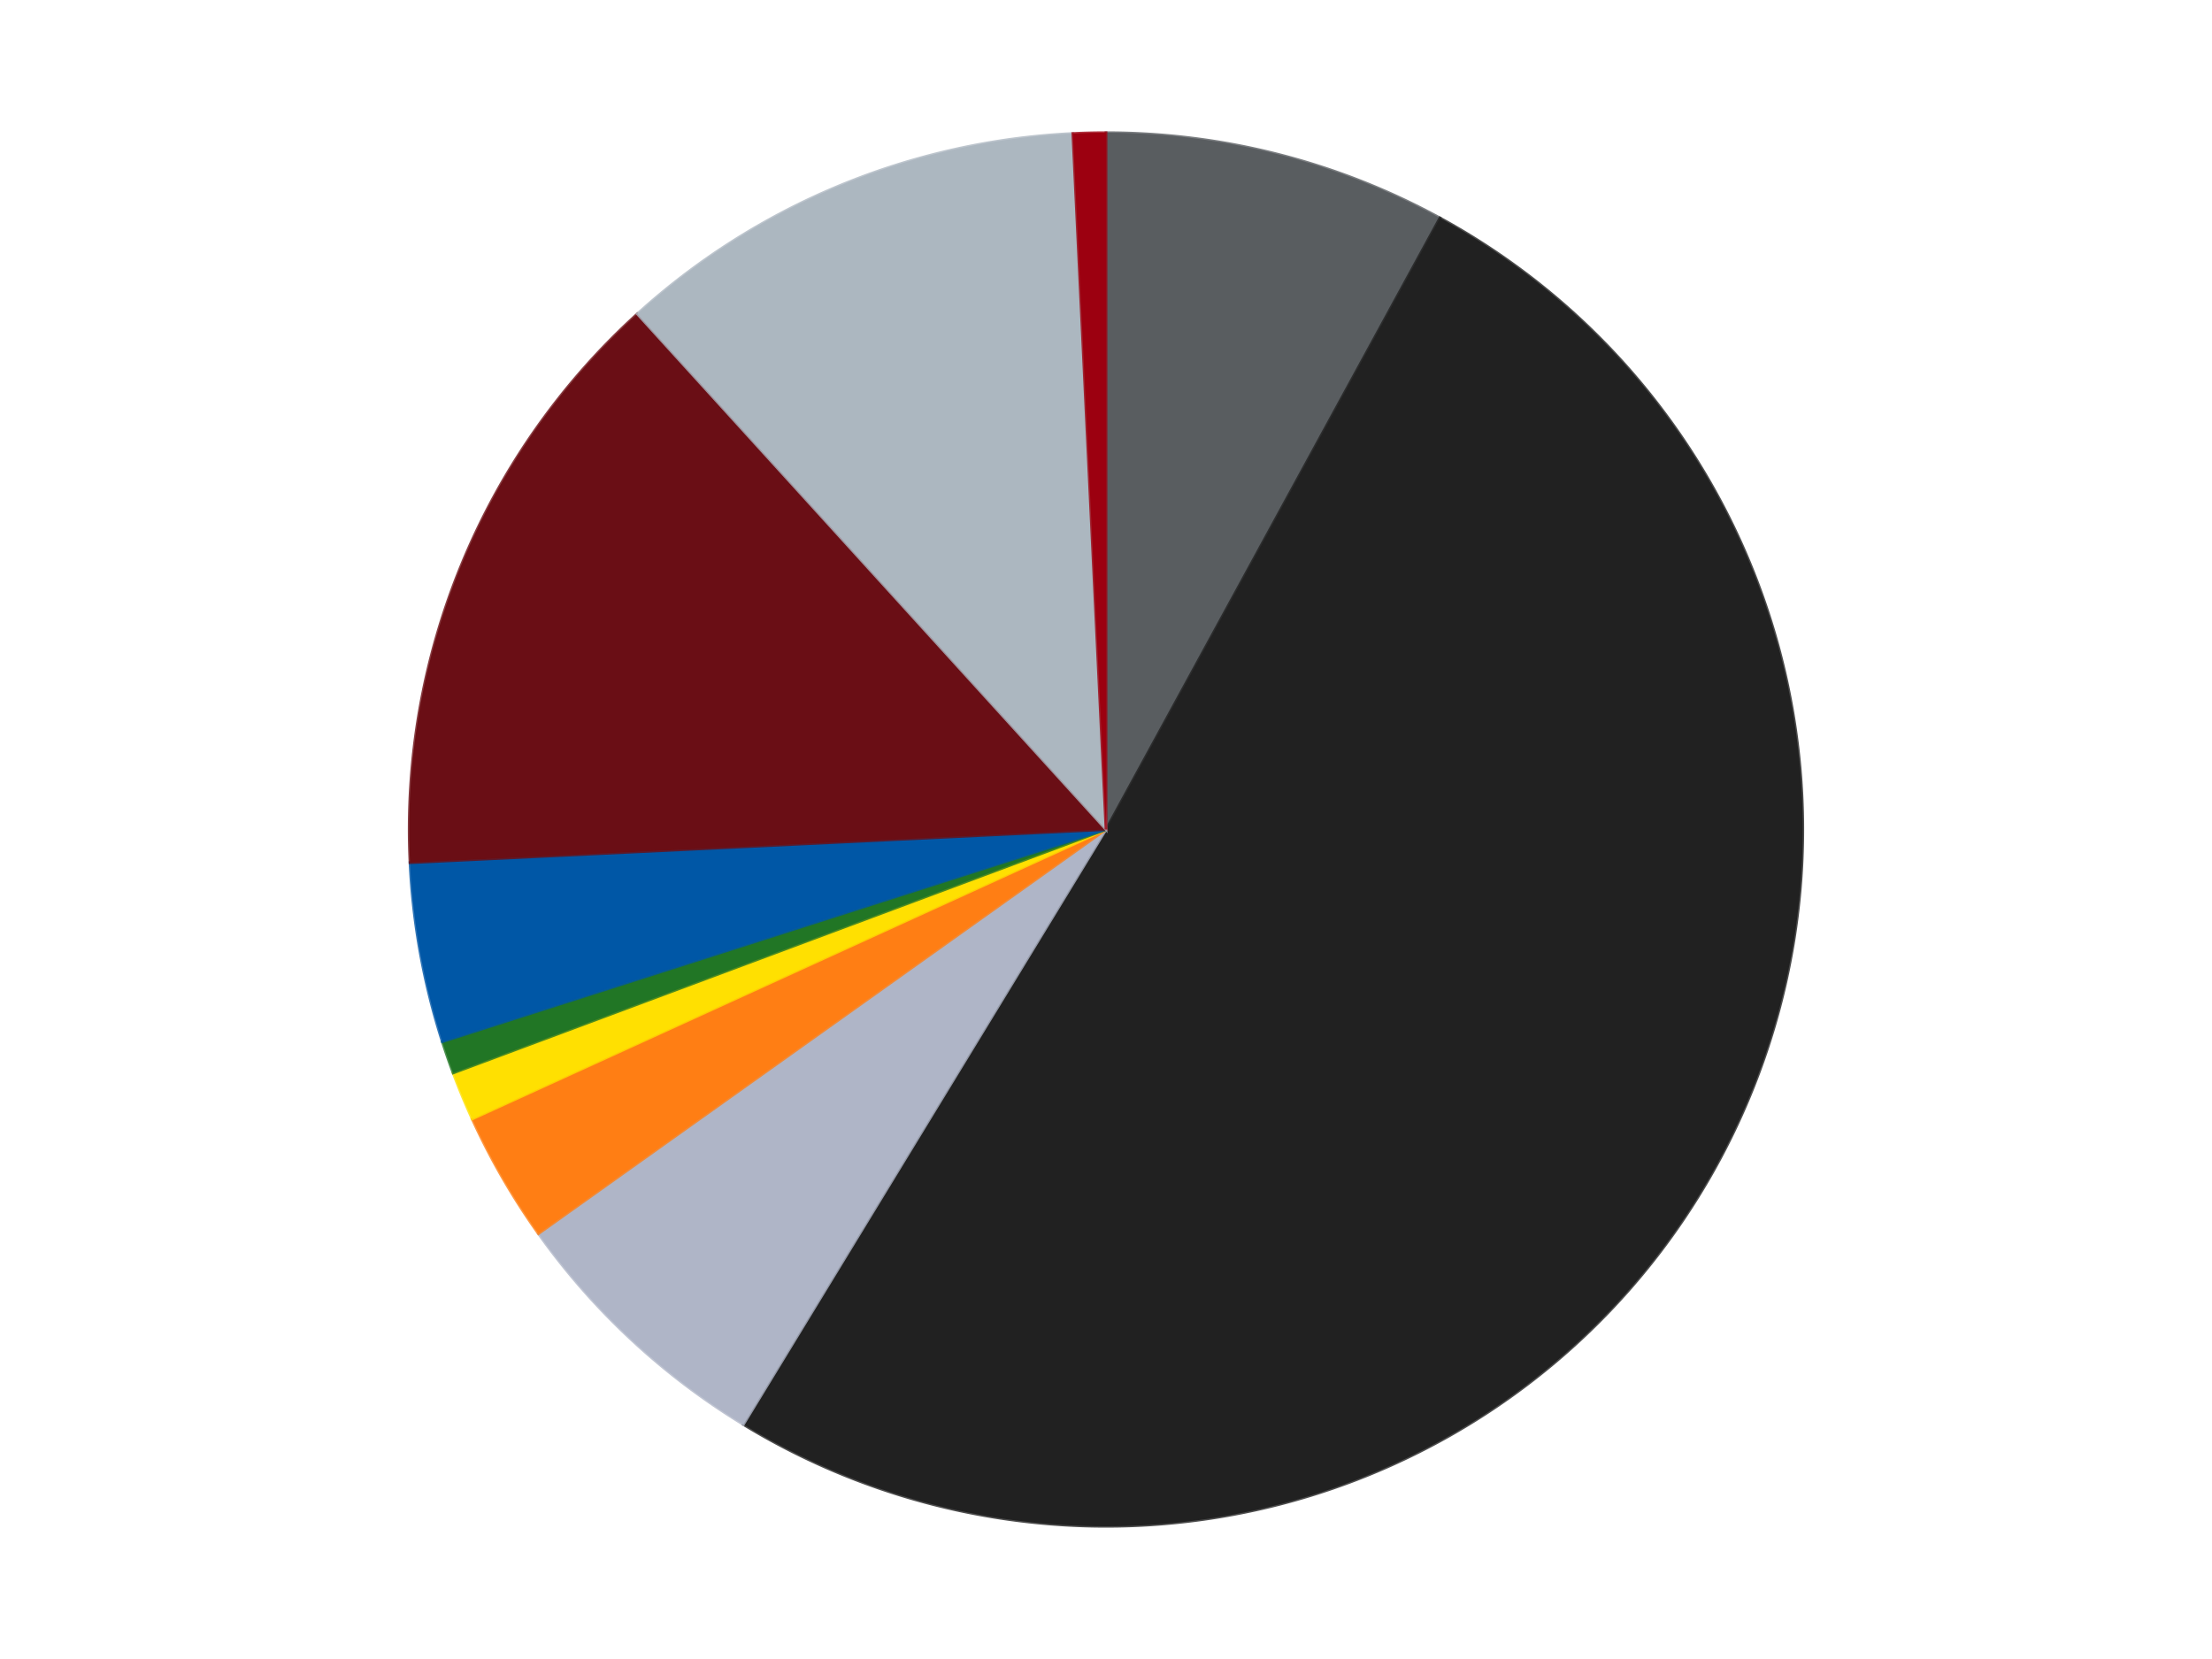
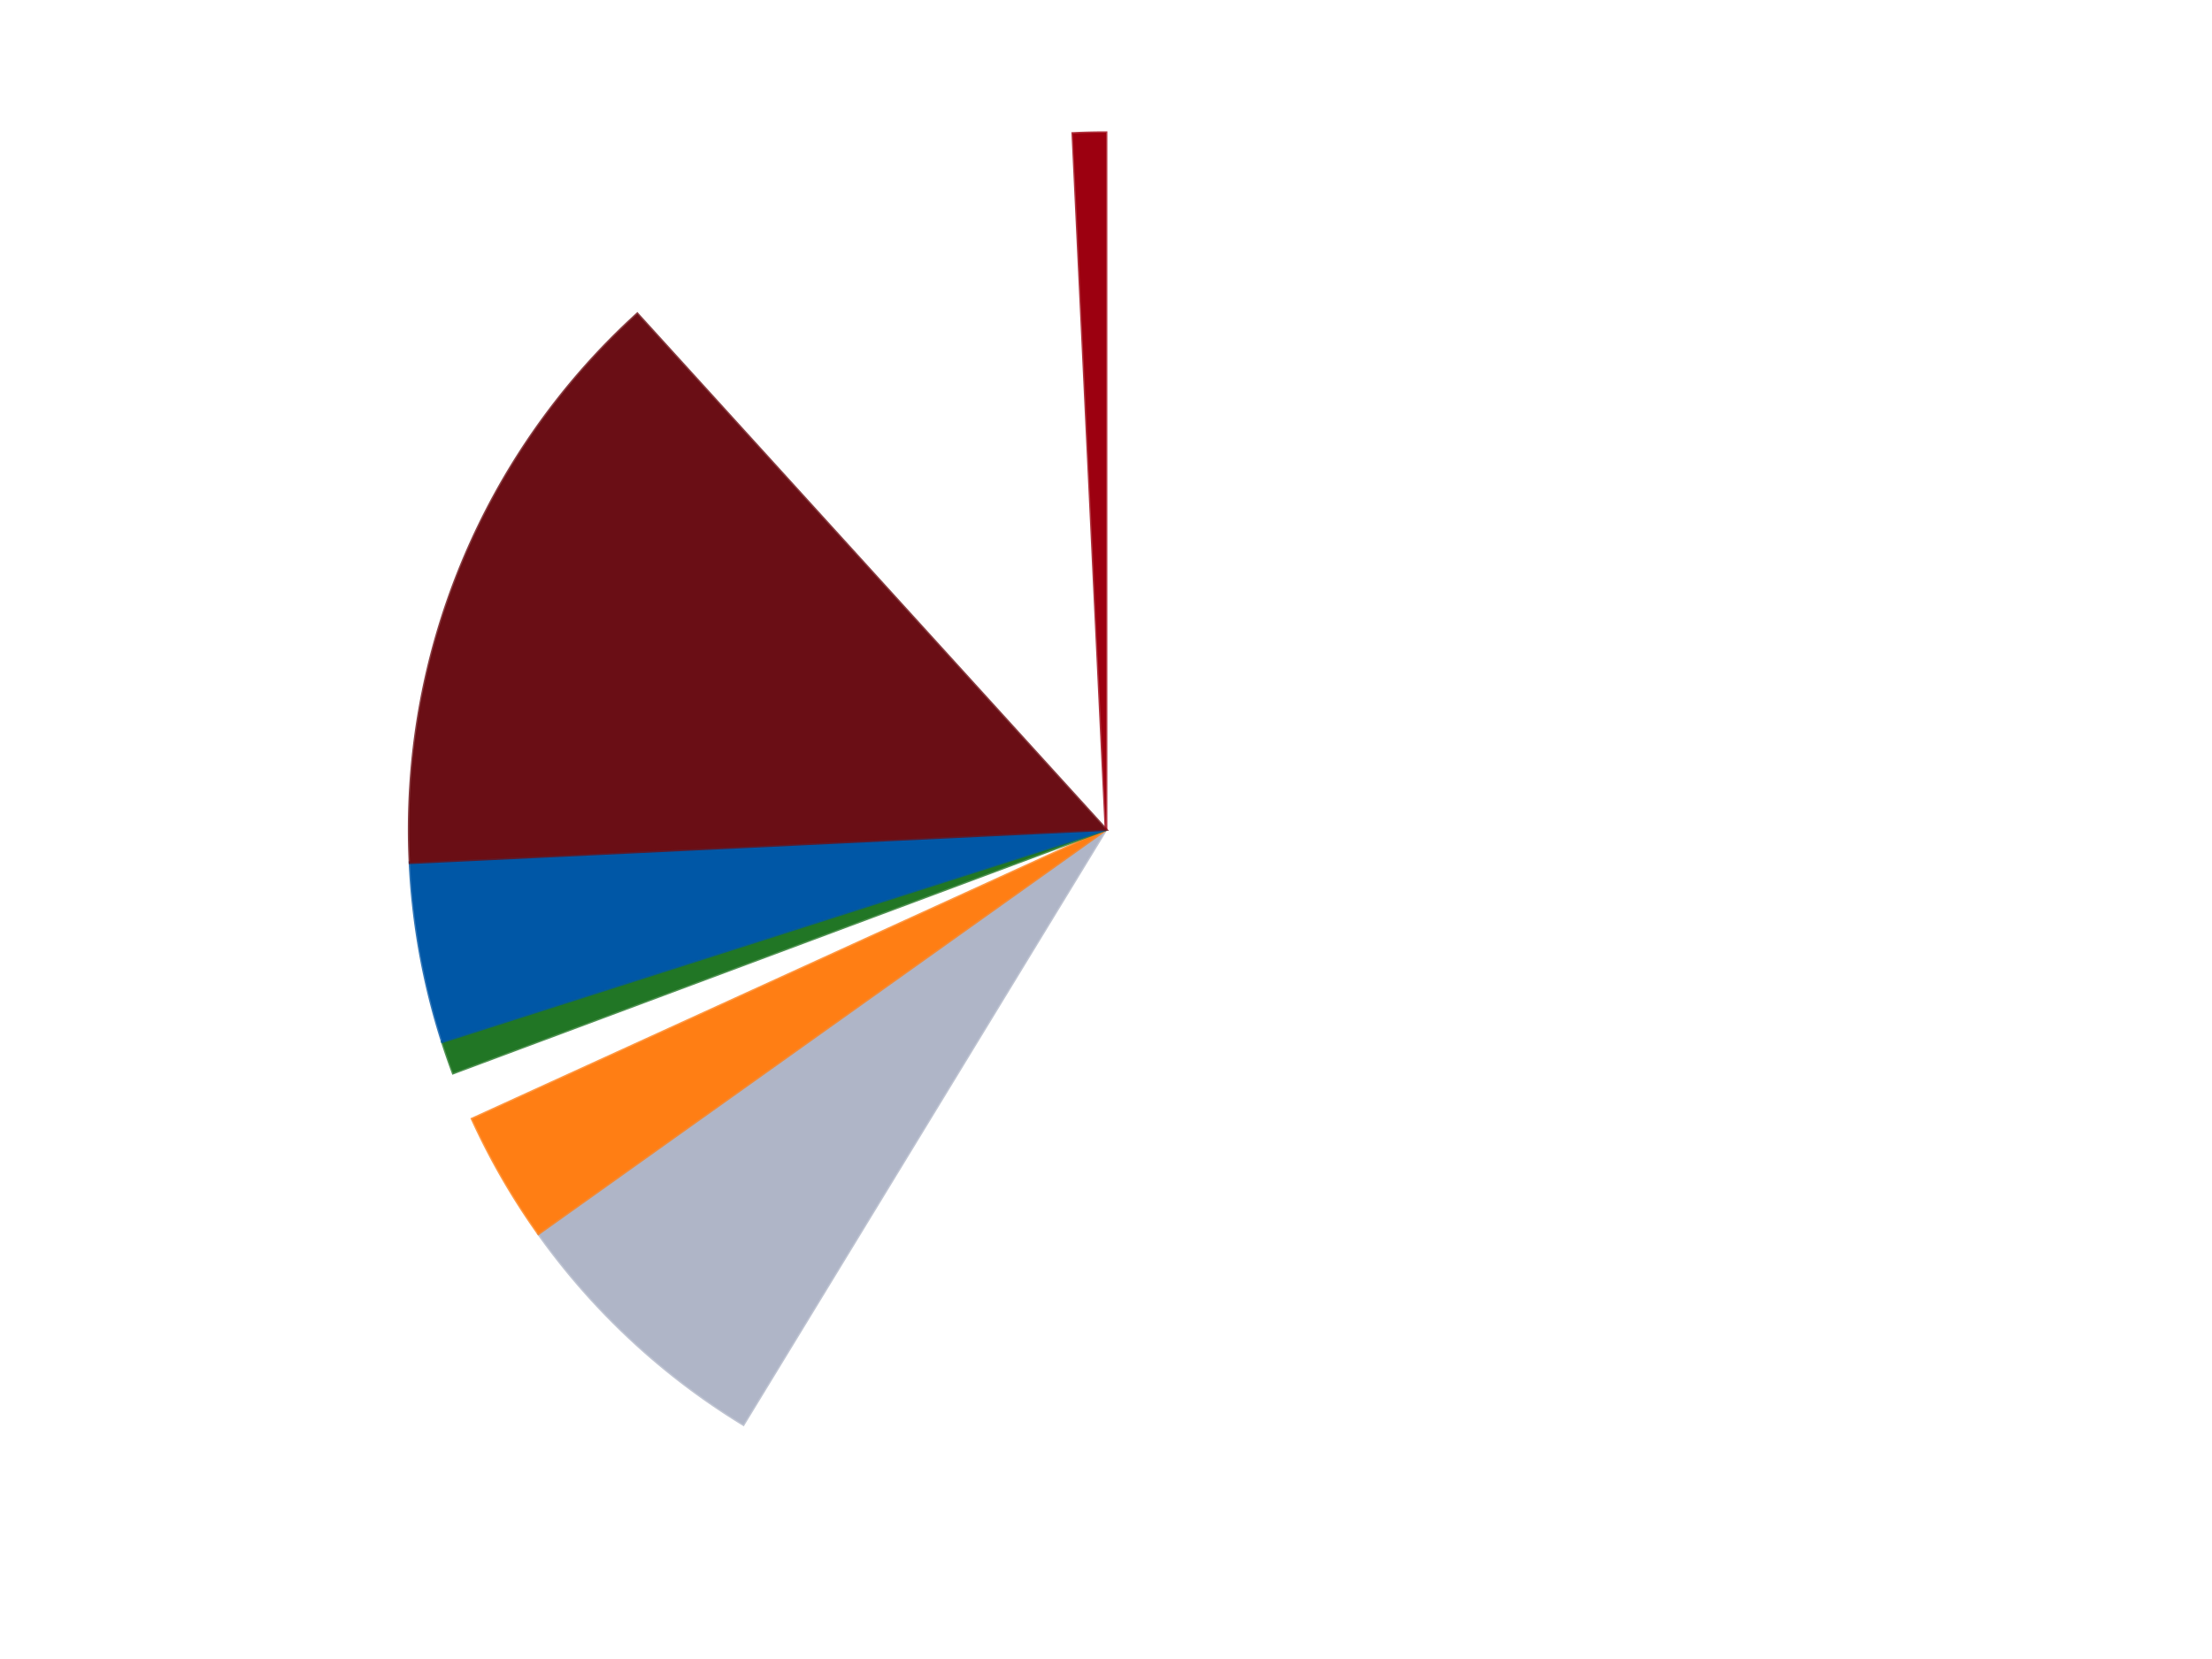
<svg xmlns="http://www.w3.org/2000/svg" xmlns:xlink="http://www.w3.org/1999/xlink" id="chart-d4b8131b-34b9-49e9-933f-edd1e1ece296" class="pygal-chart" viewBox="0 0 800 600">
  <defs>
    <style type="text/css">#chart-d4b8131b-34b9-49e9-933f-edd1e1ece296{-webkit-user-select:none;-webkit-font-smoothing:antialiased;font-family:Consolas,"Liberation Mono",Menlo,Courier,monospace}#chart-d4b8131b-34b9-49e9-933f-edd1e1ece296 .title{font-family:Consolas,"Liberation Mono",Menlo,Courier,monospace;font-size:16px}#chart-d4b8131b-34b9-49e9-933f-edd1e1ece296 .legends .legend text{font-family:Consolas,"Liberation Mono",Menlo,Courier,monospace;font-size:14px}#chart-d4b8131b-34b9-49e9-933f-edd1e1ece296 .axis text{font-family:Consolas,"Liberation Mono",Menlo,Courier,monospace;font-size:10px}#chart-d4b8131b-34b9-49e9-933f-edd1e1ece296 .axis text.major{font-family:Consolas,"Liberation Mono",Menlo,Courier,monospace;font-size:10px}#chart-d4b8131b-34b9-49e9-933f-edd1e1ece296 .text-overlay text.value{font-family:Consolas,"Liberation Mono",Menlo,Courier,monospace;font-size:16px}#chart-d4b8131b-34b9-49e9-933f-edd1e1ece296 .text-overlay text.label{font-family:Consolas,"Liberation Mono",Menlo,Courier,monospace;font-size:10px}#chart-d4b8131b-34b9-49e9-933f-edd1e1ece296 .tooltip{font-family:Consolas,"Liberation Mono",Menlo,Courier,monospace;font-size:14px}#chart-d4b8131b-34b9-49e9-933f-edd1e1ece296 text.no_data{font-family:Consolas,"Liberation Mono",Menlo,Courier,monospace;font-size:64px}
#chart-d4b8131b-34b9-49e9-933f-edd1e1ece296{background-color:transparent}#chart-d4b8131b-34b9-49e9-933f-edd1e1ece296 path,#chart-d4b8131b-34b9-49e9-933f-edd1e1ece296 line,#chart-d4b8131b-34b9-49e9-933f-edd1e1ece296 rect,#chart-d4b8131b-34b9-49e9-933f-edd1e1ece296 circle{-webkit-transition:150ms;-moz-transition:150ms;transition:150ms}#chart-d4b8131b-34b9-49e9-933f-edd1e1ece296 .graph &gt; .background{fill:transparent}#chart-d4b8131b-34b9-49e9-933f-edd1e1ece296 .plot &gt; .background{fill:transparent}#chart-d4b8131b-34b9-49e9-933f-edd1e1ece296 .graph{fill:rgba(0,0,0,.87)}#chart-d4b8131b-34b9-49e9-933f-edd1e1ece296 text.no_data{fill:rgba(0,0,0,1)}#chart-d4b8131b-34b9-49e9-933f-edd1e1ece296 .title{fill:rgba(0,0,0,1)}#chart-d4b8131b-34b9-49e9-933f-edd1e1ece296 .legends .legend text{fill:rgba(0,0,0,.87)}#chart-d4b8131b-34b9-49e9-933f-edd1e1ece296 .legends .legend:hover text{fill:rgba(0,0,0,1)}#chart-d4b8131b-34b9-49e9-933f-edd1e1ece296 .axis .line{stroke:rgba(0,0,0,1)}#chart-d4b8131b-34b9-49e9-933f-edd1e1ece296 .axis .guide.line{stroke:rgba(0,0,0,.54)}#chart-d4b8131b-34b9-49e9-933f-edd1e1ece296 .axis .major.line{stroke:rgba(0,0,0,.87)}#chart-d4b8131b-34b9-49e9-933f-edd1e1ece296 .axis text.major{fill:rgba(0,0,0,1)}#chart-d4b8131b-34b9-49e9-933f-edd1e1ece296 .axis.y .guides:hover .guide.line,#chart-d4b8131b-34b9-49e9-933f-edd1e1ece296 .line-graph .axis.x .guides:hover .guide.line,#chart-d4b8131b-34b9-49e9-933f-edd1e1ece296 .stackedline-graph .axis.x .guides:hover .guide.line,#chart-d4b8131b-34b9-49e9-933f-edd1e1ece296 .xy-graph .axis.x .guides:hover .guide.line{stroke:rgba(0,0,0,1)}#chart-d4b8131b-34b9-49e9-933f-edd1e1ece296 .axis .guides:hover text{fill:rgba(0,0,0,1)}#chart-d4b8131b-34b9-49e9-933f-edd1e1ece296 .reactive{fill-opacity:1.0;stroke-opacity:.8;stroke-width:1}#chart-d4b8131b-34b9-49e9-933f-edd1e1ece296 .ci{stroke:rgba(0,0,0,.87)}#chart-d4b8131b-34b9-49e9-933f-edd1e1ece296 .reactive.active,#chart-d4b8131b-34b9-49e9-933f-edd1e1ece296 .active .reactive{fill-opacity:0.6;stroke-opacity:.9;stroke-width:4}#chart-d4b8131b-34b9-49e9-933f-edd1e1ece296 .ci .reactive.active{stroke-width:1.5}#chart-d4b8131b-34b9-49e9-933f-edd1e1ece296 .series text{fill:rgba(0,0,0,1)}#chart-d4b8131b-34b9-49e9-933f-edd1e1ece296 .tooltip rect{fill:transparent;stroke:rgba(0,0,0,1);-webkit-transition:opacity 150ms;-moz-transition:opacity 150ms;transition:opacity 150ms}#chart-d4b8131b-34b9-49e9-933f-edd1e1ece296 .tooltip .label{fill:rgba(0,0,0,.87)}#chart-d4b8131b-34b9-49e9-933f-edd1e1ece296 .tooltip .label{fill:rgba(0,0,0,.87)}#chart-d4b8131b-34b9-49e9-933f-edd1e1ece296 .tooltip .legend{font-size:.8em;fill:rgba(0,0,0,.54)}#chart-d4b8131b-34b9-49e9-933f-edd1e1ece296 .tooltip .x_label{font-size:.6em;fill:rgba(0,0,0,1)}#chart-d4b8131b-34b9-49e9-933f-edd1e1ece296 .tooltip .xlink{font-size:.5em;text-decoration:underline}#chart-d4b8131b-34b9-49e9-933f-edd1e1ece296 .tooltip .value{font-size:1.5em}#chart-d4b8131b-34b9-49e9-933f-edd1e1ece296 .bound{font-size:.5em}#chart-d4b8131b-34b9-49e9-933f-edd1e1ece296 .max-value{font-size:.75em;fill:rgba(0,0,0,.54)}#chart-d4b8131b-34b9-49e9-933f-edd1e1ece296 .map-element{fill:transparent;stroke:rgba(0,0,0,.54) !important}#chart-d4b8131b-34b9-49e9-933f-edd1e1ece296 .map-element .reactive{fill-opacity:inherit;stroke-opacity:inherit}#chart-d4b8131b-34b9-49e9-933f-edd1e1ece296 .color-0,#chart-d4b8131b-34b9-49e9-933f-edd1e1ece296 .color-0 a:visited{stroke:#F44336;fill:#F44336}#chart-d4b8131b-34b9-49e9-933f-edd1e1ece296 .color-1,#chart-d4b8131b-34b9-49e9-933f-edd1e1ece296 .color-1 a:visited{stroke:#3F51B5;fill:#3F51B5}#chart-d4b8131b-34b9-49e9-933f-edd1e1ece296 .color-2,#chart-d4b8131b-34b9-49e9-933f-edd1e1ece296 .color-2 a:visited{stroke:#009688;fill:#009688}#chart-d4b8131b-34b9-49e9-933f-edd1e1ece296 .color-3,#chart-d4b8131b-34b9-49e9-933f-edd1e1ece296 .color-3 a:visited{stroke:#FFC107;fill:#FFC107}#chart-d4b8131b-34b9-49e9-933f-edd1e1ece296 .color-4,#chart-d4b8131b-34b9-49e9-933f-edd1e1ece296 .color-4 a:visited{stroke:#FF5722;fill:#FF5722}#chart-d4b8131b-34b9-49e9-933f-edd1e1ece296 .color-5,#chart-d4b8131b-34b9-49e9-933f-edd1e1ece296 .color-5 a:visited{stroke:#9C27B0;fill:#9C27B0}#chart-d4b8131b-34b9-49e9-933f-edd1e1ece296 .color-6,#chart-d4b8131b-34b9-49e9-933f-edd1e1ece296 .color-6 a:visited{stroke:#03A9F4;fill:#03A9F4}#chart-d4b8131b-34b9-49e9-933f-edd1e1ece296 .color-7,#chart-d4b8131b-34b9-49e9-933f-edd1e1ece296 .color-7 a:visited{stroke:#8BC34A;fill:#8BC34A}#chart-d4b8131b-34b9-49e9-933f-edd1e1ece296 .color-8,#chart-d4b8131b-34b9-49e9-933f-edd1e1ece296 .color-8 a:visited{stroke:#FF9800;fill:#FF9800}#chart-d4b8131b-34b9-49e9-933f-edd1e1ece296 .color-9,#chart-d4b8131b-34b9-49e9-933f-edd1e1ece296 .color-9 a:visited{stroke:#E91E63;fill:#E91E63}#chart-d4b8131b-34b9-49e9-933f-edd1e1ece296 .text-overlay .color-0 text{fill:black}#chart-d4b8131b-34b9-49e9-933f-edd1e1ece296 .text-overlay .color-1 text{fill:black}#chart-d4b8131b-34b9-49e9-933f-edd1e1ece296 .text-overlay .color-2 text{fill:black}#chart-d4b8131b-34b9-49e9-933f-edd1e1ece296 .text-overlay .color-3 text{fill:black}#chart-d4b8131b-34b9-49e9-933f-edd1e1ece296 .text-overlay .color-4 text{fill:black}#chart-d4b8131b-34b9-49e9-933f-edd1e1ece296 .text-overlay .color-5 text{fill:black}#chart-d4b8131b-34b9-49e9-933f-edd1e1ece296 .text-overlay .color-6 text{fill:black}#chart-d4b8131b-34b9-49e9-933f-edd1e1ece296 .text-overlay .color-7 text{fill:black}#chart-d4b8131b-34b9-49e9-933f-edd1e1ece296 .text-overlay .color-8 text{fill:black}#chart-d4b8131b-34b9-49e9-933f-edd1e1ece296 .text-overlay .color-9 text{fill:black}
#chart-d4b8131b-34b9-49e9-933f-edd1e1ece296 text.no_data{text-anchor:middle}#chart-d4b8131b-34b9-49e9-933f-edd1e1ece296 .guide.line{fill:none}#chart-d4b8131b-34b9-49e9-933f-edd1e1ece296 .centered{text-anchor:middle}#chart-d4b8131b-34b9-49e9-933f-edd1e1ece296 .title{text-anchor:middle}#chart-d4b8131b-34b9-49e9-933f-edd1e1ece296 .legends .legend text{fill-opacity:1}#chart-d4b8131b-34b9-49e9-933f-edd1e1ece296 .axis.x text{text-anchor:middle}#chart-d4b8131b-34b9-49e9-933f-edd1e1ece296 .axis.x:not(.web) text[transform]{text-anchor:start}#chart-d4b8131b-34b9-49e9-933f-edd1e1ece296 .axis.x:not(.web) text[transform].backwards{text-anchor:end}#chart-d4b8131b-34b9-49e9-933f-edd1e1ece296 .axis.y text{text-anchor:end}#chart-d4b8131b-34b9-49e9-933f-edd1e1ece296 .axis.y text[transform].backwards{text-anchor:start}#chart-d4b8131b-34b9-49e9-933f-edd1e1ece296 .axis.y2 text{text-anchor:start}#chart-d4b8131b-34b9-49e9-933f-edd1e1ece296 .axis.y2 text[transform].backwards{text-anchor:end}#chart-d4b8131b-34b9-49e9-933f-edd1e1ece296 .axis .guide.line{stroke-dasharray:4,4;stroke:black}#chart-d4b8131b-34b9-49e9-933f-edd1e1ece296 .axis .major.guide.line{stroke-dasharray:6,6;stroke:black}#chart-d4b8131b-34b9-49e9-933f-edd1e1ece296 .horizontal .axis.y .guide.line,#chart-d4b8131b-34b9-49e9-933f-edd1e1ece296 .horizontal .axis.y2 .guide.line,#chart-d4b8131b-34b9-49e9-933f-edd1e1ece296 .vertical .axis.x .guide.line{opacity:0}#chart-d4b8131b-34b9-49e9-933f-edd1e1ece296 .horizontal .axis.always_show .guide.line,#chart-d4b8131b-34b9-49e9-933f-edd1e1ece296 .vertical .axis.always_show .guide.line{opacity:1 !important}#chart-d4b8131b-34b9-49e9-933f-edd1e1ece296 .axis.y .guides:hover .guide.line,#chart-d4b8131b-34b9-49e9-933f-edd1e1ece296 .axis.y2 .guides:hover .guide.line,#chart-d4b8131b-34b9-49e9-933f-edd1e1ece296 .axis.x .guides:hover .guide.line{opacity:1}#chart-d4b8131b-34b9-49e9-933f-edd1e1ece296 .axis .guides:hover text{opacity:1}#chart-d4b8131b-34b9-49e9-933f-edd1e1ece296 .nofill{fill:none}#chart-d4b8131b-34b9-49e9-933f-edd1e1ece296 .subtle-fill{fill-opacity:.2}#chart-d4b8131b-34b9-49e9-933f-edd1e1ece296 .dot{stroke-width:1px;fill-opacity:1;stroke-opacity:1}#chart-d4b8131b-34b9-49e9-933f-edd1e1ece296 .dot.active{stroke-width:5px}#chart-d4b8131b-34b9-49e9-933f-edd1e1ece296 .dot.negative{fill:transparent}#chart-d4b8131b-34b9-49e9-933f-edd1e1ece296 text,#chart-d4b8131b-34b9-49e9-933f-edd1e1ece296 tspan{stroke:none !important}#chart-d4b8131b-34b9-49e9-933f-edd1e1ece296 .series text.active{opacity:1}#chart-d4b8131b-34b9-49e9-933f-edd1e1ece296 .tooltip rect{fill-opacity:.95;stroke-width:.5}#chart-d4b8131b-34b9-49e9-933f-edd1e1ece296 .tooltip text{fill-opacity:1}#chart-d4b8131b-34b9-49e9-933f-edd1e1ece296 .showable{visibility:hidden}#chart-d4b8131b-34b9-49e9-933f-edd1e1ece296 .showable.shown{visibility:visible}#chart-d4b8131b-34b9-49e9-933f-edd1e1ece296 .gauge-background{fill:rgba(229,229,229,1);stroke:none}#chart-d4b8131b-34b9-49e9-933f-edd1e1ece296 .bg-lines{stroke:transparent;stroke-width:2px}</style>
    <script type="text/javascript">window.pygal = window.pygal || {};window.pygal.config = window.pygal.config || {};window.pygal.config['d4b8131b-34b9-49e9-933f-edd1e1ece296'] = {"allow_interruptions": false, "box_mode": "extremes", "classes": ["pygal-chart"], "css": ["file://style.css", "file://graph.css"], "defs": [], "disable_xml_declaration": false, "dots_size": 2.5, "dynamic_print_values": false, "explicit_size": false, "fill": false, "force_uri_protocol": "https", "formatter": null, "half_pie": false, "height": 600, "include_x_axis": false, "inner_radius": 0, "interpolate": null, "interpolation_parameters": {}, "interpolation_precision": 250, "inverse_y_axis": false, "js": ["//kozea.github.io/pygal.js/2.0.x/pygal-tooltips.min.js"], "legend_at_bottom": false, "legend_at_bottom_columns": null, "legend_box_size": 12, "logarithmic": false, "margin": 20, "margin_bottom": null, "margin_left": null, "margin_right": null, "margin_top": null, "max_scale": 16, "min_scale": 4, "missing_value_fill_truncation": "x", "no_data_text": "No data", "no_prefix": false, "order_min": null, "pretty_print": false, "print_labels": false, "print_values": false, "print_values_position": "center", "print_zeroes": true, "range": null, "rounded_bars": null, "secondary_range": null, "show_dots": true, "show_legend": false, "show_minor_x_labels": true, "show_minor_y_labels": true, "show_only_major_dots": false, "show_x_guides": false, "show_x_labels": true, "show_y_guides": true, "show_y_labels": true, "spacing": 10, "stack_from_top": false, "strict": false, "stroke": true, "stroke_style": null, "style": {"background": "transparent", "ci_colors": [], "colors": ["#F44336", "#3F51B5", "#009688", "#FFC107", "#FF5722", "#9C27B0", "#03A9F4", "#8BC34A", "#FF9800", "#E91E63", "#2196F3", "#4CAF50", "#FFEB3B", "#673AB7", "#00BCD4", "#CDDC39", "#9E9E9E", "#607D8B"], "dot_opacity": "1", "font_family": "Consolas, \"Liberation Mono\", Menlo, Courier, monospace", "foreground": "rgba(0, 0, 0, .87)", "foreground_strong": "rgba(0, 0, 0, 1)", "foreground_subtle": "rgba(0, 0, 0, .54)", "guide_stroke_color": "black", "guide_stroke_dasharray": "4,4", "label_font_family": "Consolas, \"Liberation Mono\", Menlo, Courier, monospace", "label_font_size": 10, "legend_font_family": "Consolas, \"Liberation Mono\", Menlo, Courier, monospace", "legend_font_size": 14, "major_guide_stroke_color": "black", "major_guide_stroke_dasharray": "6,6", "major_label_font_family": "Consolas, \"Liberation Mono\", Menlo, Courier, monospace", "major_label_font_size": 10, "no_data_font_family": "Consolas, \"Liberation Mono\", Menlo, Courier, monospace", "no_data_font_size": 64, "opacity": "1.0", "opacity_hover": "0.6", "plot_background": "transparent", "stroke_opacity": ".8", "stroke_opacity_hover": ".9", "stroke_width": "1", "stroke_width_hover": "4", "title_font_family": "Consolas, \"Liberation Mono\", Menlo, Courier, monospace", "title_font_size": 16, "tooltip_font_family": "Consolas, \"Liberation Mono\", Menlo, Courier, monospace", "tooltip_font_size": 14, "transition": "150ms", "value_background": "rgba(229, 229, 229, 1)", "value_colors": [], "value_font_family": "Consolas, \"Liberation Mono\", Menlo, Courier, monospace", "value_font_size": 16, "value_label_font_family": "Consolas, \"Liberation Mono\", Menlo, Courier, monospace", "value_label_font_size": 10}, "title": null, "tooltip_border_radius": 0, "tooltip_fancy_mode": true, "truncate_label": null, "truncate_legend": null, "width": 800, "x_label_rotation": 0, "x_labels": null, "x_labels_major": null, "x_labels_major_count": null, "x_labels_major_every": null, "x_title": null, "xrange": null, "y_label_rotation": 0, "y_labels": null, "y_labels_major": null, "y_labels_major_count": null, "y_labels_major_every": null, "y_title": null, "zero": 0, "legends": ["Dark Bluish Gray", "Black", "Light Bluish Gray", "Orange", "Yellow", "Trans-Green", "Blue", "Dark Red", "Pearl Light Gray", "Trans-Red"]}</script>
    <script type="text/javascript" xlink:href="https://kozea.github.io/pygal.js/2.0.x/pygal-tooltips.min.js" />
  </defs>
  <title>Pygal</title>
  <g class="graph pie-graph vertical">
    <rect x="0" y="0" width="800" height="600" class="background" />
    <g transform="translate(20, 20)" class="plot">
-       <rect x="0" y="0" width="760" height="560" class="background" />
      <g class="series serie-0 color-0">
        <g class="slices">
          <g class="slice" style="fill: #595D60; stroke: #595D60">
-             <path d="M380 28 A252 252 0 0 1 500.771 58.825 L380 280 A0 0 0 0 0 380 280 z" class="slice reactive tooltip-trigger" />
            <desc class="value">21</desc>
            <desc class="x centered">411.16061906983117</desc>
            <desc class="y centered">157.91389997553006</desc>
          </g>
        </g>
      </g>
      <g class="series serie-1 color-1">
        <g class="slices">
          <g class="slice" style="fill: #212121; stroke: #212121">
-             <path d="M500.771 58.825 A252 252 0 1 1 248.842 495.178 L380 280 A0 0 0 1 0 380 280 z" class="slice reactive tooltip-trigger" />
            <desc class="value">134</desc>
            <desc class="x centered">489.1192008768393</desc>
            <desc class="y centered">343.0</desc>
          </g>
        </g>
      </g>
      <g class="series serie-2 color-2">
        <g class="slices">
          <g class="slice" style="fill: #AFB5C7; stroke: #AFB5C7">
            <path d="M248.842 495.178 A252 252 0 0 1 174.727 426.174 L380 280 A0 0 0 0 0 380 280 z" class="slice reactive tooltip-trigger" />
            <desc class="value">17</desc>
            <desc class="x centered">294.14133961116977</desc>
            <desc class="y centered">372.21870979489745</desc>
          </g>
        </g>
      </g>
      <g class="series serie-3 color-3">
        <g class="slices">
          <g class="slice" style="fill: #FF7E14; stroke: #FF7E14">
            <path d="M174.727 426.174 A252 252 0 0 1 150.773 384.685 L380 280 A0 0 0 0 0 380 280 z" class="slice reactive tooltip-trigger" />
            <desc class="value">8</desc>
            <desc class="x centered">270.8807991231608</desc>
            <desc class="y centered">343.00000000000006</desc>
          </g>
        </g>
      </g>
      <g class="series serie-4 color-4">
        <g class="slices">
          <g class="slice" style="fill: #FFE001; stroke: #FFE001">
-             <path d="M150.773 384.685 A252 252 0 0 1 143.889 368.065 L380 280 A0 0 0 0 0 380 280 z" class="slice reactive tooltip-trigger" />
            <desc class="value">3</desc>
            <desc class="x centered">263.5911789035779</desc>
            <desc class="y centered">328.2181124780013</desc>
          </g>
        </g>
      </g>
      <g class="series serie-5 color-5">
        <g class="slices">
          <g class="slice" style="fill: #217625; stroke: #217625">
            <path d="M143.889 368.065 A252 252 0 0 1 139.966 356.731 L380 280 A0 0 0 0 0 380 280 z" class="slice reactive tooltip-trigger" />
            <desc class="value">2</desc>
            <desc class="x centered">260.92989684195175</desc>
            <desc class="y centered">321.2105633779951</desc>
          </g>
        </g>
      </g>
      <g class="series serie-6 color-6">
        <g class="slices">
          <g class="slice" style="fill: #0057A6; stroke: #0057A6">
            <path d="M139.966 356.731 A252 252 0 0 1 128.285 291.991 L380 280 A0 0 0 0 0 380 280 z" class="slice reactive tooltip-trigger" />
            <desc class="value">11</desc>
            <desc class="x centered">256.00198825364936</desc>
            <desc class="y centered">302.3717027280421</desc>
          </g>
        </g>
      </g>
      <g class="series serie-7 color-7">
        <g class="slices">
          <g class="slice" style="fill: #6A0E15; stroke: #6A0E15">
            <path d="M128.285 291.991 A252 252 0 0 1 210.49 93.532 L380 280 A0 0 0 0 0 380 280 z" class="slice reactive tooltip-trigger" />
            <desc class="value">37</desc>
            <desc class="x centered">263.5911789035779</desc>
            <desc class="y centered">231.78188752199867</desc>
          </g>
        </g>
      </g>
      <g class="series serie-8 color-8">
        <g class="slices">
          <g class="slice" style="fill: #ACB7C0; stroke: #ACB7C0">
-             <path d="M210.49 93.532 A252 252 0 0 1 368.009 28.285 L380 280 A0 0 0 0 0 380 280 z" class="slice reactive tooltip-trigger" />
            <desc class="value">29</desc>
            <desc class="x centered">331.7818875219987</desc>
            <desc class="y centered">163.59117890357786</desc>
          </g>
        </g>
      </g>
      <g class="series serie-9 color-9">
        <g class="slices">
          <g class="slice" style="fill: #9C0010; stroke: #9C0010">
            <path d="M368.009 28.285 A252 252 0 0 1 380 28 L380 280 A0 0 0 0 0 380 280 z" class="slice reactive tooltip-trigger" />
            <desc class="value">2</desc>
            <desc class="x centered">377.0014901091905</desc>
            <desc class="y centered">154.03568386866573</desc>
          </g>
        </g>
      </g>
    </g>
    <g class="titles" />
    <g transform="translate(20, 20)" class="plot overlay">
      <g class="series serie-0 color-0" />
      <g class="series serie-1 color-1" />
      <g class="series serie-2 color-2" />
      <g class="series serie-3 color-3" />
      <g class="series serie-4 color-4" />
      <g class="series serie-5 color-5" />
      <g class="series serie-6 color-6" />
      <g class="series serie-7 color-7" />
      <g class="series serie-8 color-8" />
      <g class="series serie-9 color-9" />
    </g>
    <g transform="translate(20, 20)" class="plot text-overlay">
      <g class="series serie-0 color-0" />
      <g class="series serie-1 color-1" />
      <g class="series serie-2 color-2" />
      <g class="series serie-3 color-3" />
      <g class="series serie-4 color-4" />
      <g class="series serie-5 color-5" />
      <g class="series serie-6 color-6" />
      <g class="series serie-7 color-7" />
      <g class="series serie-8 color-8" />
      <g class="series serie-9 color-9" />
    </g>
    <g transform="translate(20, 20)" class="plot tooltip-overlay">
      <g transform="translate(0 0)" style="opacity: 0" class="tooltip">
        <rect rx="0" ry="0" width="0" height="0" class="tooltip-box" />
        <g class="text" />
      </g>
    </g>
  </g>
</svg>